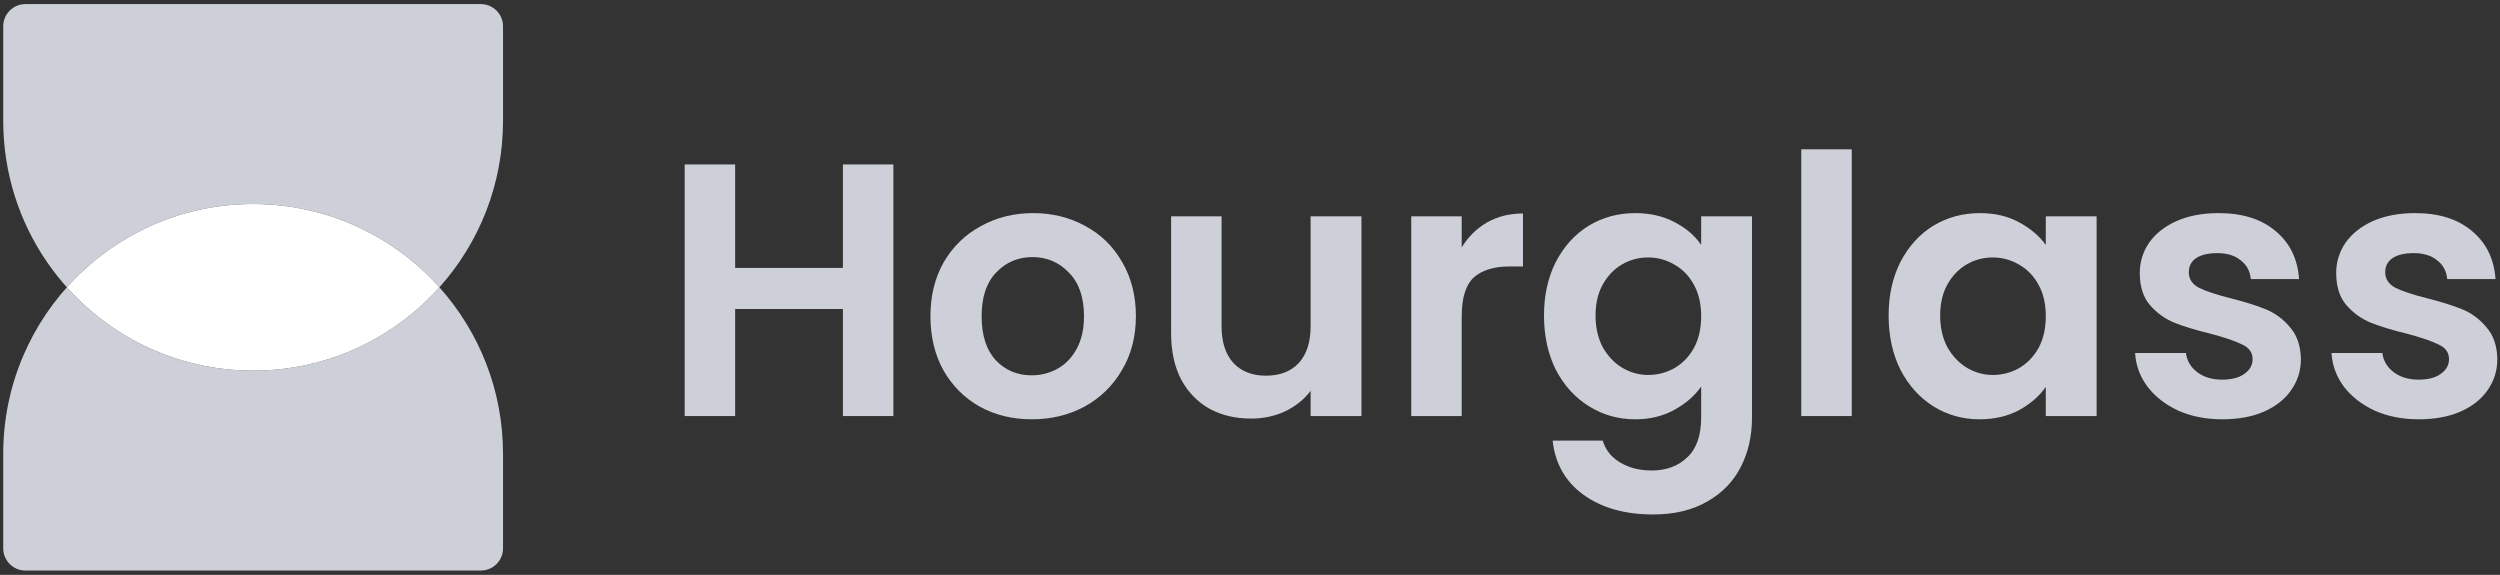
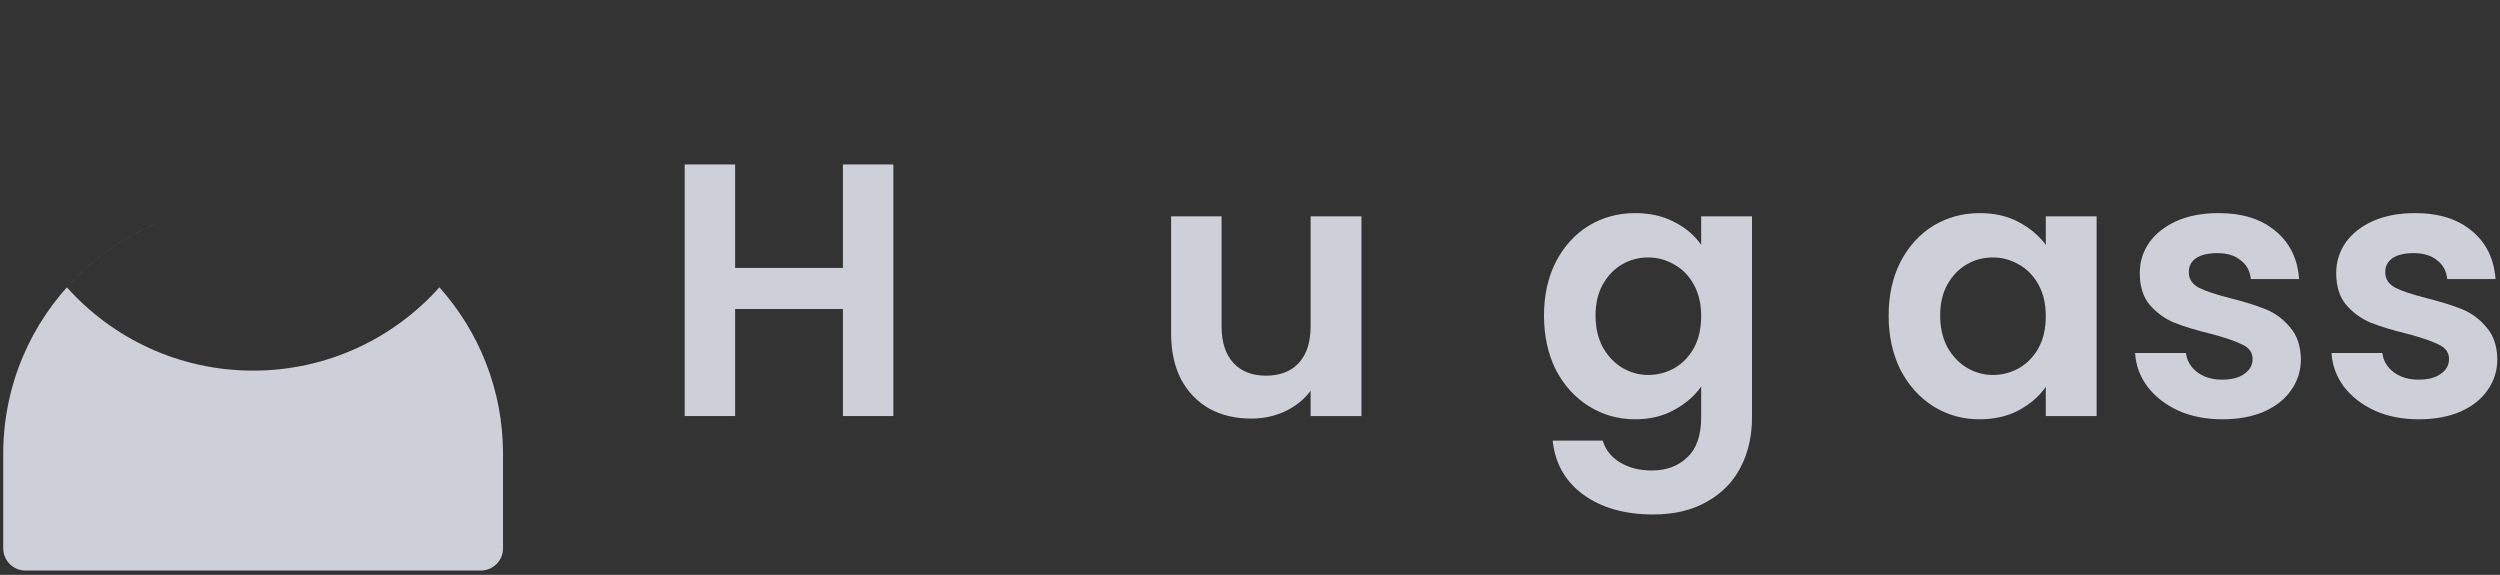
<svg xmlns="http://www.w3.org/2000/svg" width="561" height="129" viewBox="0 0 561 129" fill="none">
  <rect x="0" y="0" width="561" height="129" fill="#333333" stroke="none" />
  <path d="M200.475 36.903V93.363H189.151V69.339H164.965V93.363H153.641V36.903H164.965V60.118H189.151V36.903H200.475Z" fill="#CDD0D8" />
-   <path d="M231.52 94.091C227.206 94.091 223.323 93.147 219.872 91.26C216.421 89.319 213.698 86.595 211.702 83.09C209.761 79.585 208.79 75.541 208.79 70.957C208.79 66.373 209.788 62.329 211.783 58.823C213.832 55.318 216.61 52.622 220.115 50.734C223.62 48.793 227.53 47.822 231.844 47.822C236.158 47.822 240.067 48.793 243.572 50.734C247.078 52.622 249.828 55.318 251.823 58.823C253.872 62.329 254.897 66.373 254.897 70.957C254.897 75.541 253.845 79.585 251.742 83.09C249.693 86.595 246.889 89.319 243.33 91.26C239.825 93.147 235.888 94.091 231.52 94.091ZM231.52 84.223C233.569 84.223 235.484 83.737 237.263 82.767C239.097 81.742 240.553 80.232 241.631 78.237C242.71 76.242 243.249 73.815 243.249 70.957C243.249 66.697 242.116 63.434 239.852 61.169C237.641 58.85 234.917 57.691 231.682 57.691C228.446 57.691 225.723 58.85 223.512 61.169C221.355 63.434 220.277 66.697 220.277 70.957C220.277 75.217 221.328 78.507 223.431 80.825C225.588 83.09 228.284 84.223 231.52 84.223Z" fill="#CDD0D8" />
  <path d="M305.509 48.55V93.363H294.103V87.701C292.647 89.642 290.733 91.179 288.36 92.312C286.041 93.39 283.507 93.929 280.757 93.929C277.251 93.929 274.151 93.201 271.454 91.745C268.758 90.235 266.628 88.051 265.064 85.193C263.554 82.281 262.799 78.83 262.799 74.84V48.55H274.124V73.222C274.124 76.781 275.014 79.531 276.793 81.472C278.573 83.36 280.999 84.303 284.073 84.303C287.201 84.303 289.654 83.36 291.434 81.472C293.213 79.531 294.103 76.781 294.103 73.222V48.55H305.509Z" fill="#CDD0D8" />
-   <path d="M328.006 55.507C329.462 53.134 331.35 51.274 333.669 49.926C336.041 48.578 338.738 47.903 341.757 47.903V59.794H338.765C335.206 59.794 332.509 60.63 330.676 62.302C328.896 63.973 328.006 66.885 328.006 71.038V93.363H316.682V48.55H328.006V55.507Z" fill="#CDD0D8" />
  <path d="M366.938 47.822C370.281 47.822 373.22 48.497 375.755 49.845C378.289 51.139 380.285 52.838 381.741 54.941V48.55H393.146V93.687C393.146 97.839 392.31 101.533 390.638 104.769C388.967 108.058 386.459 110.646 383.116 112.534C379.772 114.475 375.728 115.446 370.982 115.446C364.619 115.446 359.388 113.963 355.29 110.997C351.245 108.031 348.954 103.987 348.414 98.864H359.658C360.251 100.913 361.518 102.531 363.46 103.717C365.455 104.957 367.855 105.577 370.659 105.577C373.948 105.577 376.618 104.58 378.667 102.585C380.716 100.643 381.741 97.677 381.741 93.687V86.73C380.285 88.833 378.262 90.586 375.674 91.988C373.139 93.39 370.227 94.091 366.938 94.091C363.163 94.091 359.712 93.121 356.584 91.179C353.456 89.238 350.976 86.514 349.142 83.009C347.363 79.45 346.473 75.379 346.473 70.795C346.473 66.265 347.363 62.248 349.142 58.743C350.976 55.237 353.429 52.541 356.503 50.654C359.631 48.766 363.109 47.822 366.938 47.822ZM381.741 70.957C381.741 68.207 381.201 65.861 380.123 63.919C379.044 61.924 377.588 60.414 375.755 59.39C373.921 58.311 371.953 57.772 369.85 57.772C367.747 57.772 365.805 58.284 364.026 59.309C362.246 60.333 360.79 61.843 359.658 63.839C358.579 65.78 358.04 68.099 358.04 70.795C358.04 73.491 358.579 75.864 359.658 77.913C360.79 79.909 362.246 81.445 364.026 82.524C365.859 83.603 367.801 84.142 369.85 84.142C371.953 84.142 373.921 83.629 375.755 82.605C377.588 81.526 379.044 80.016 380.123 78.075C381.201 76.08 381.741 73.707 381.741 70.957Z" fill="#CDD0D8" />
-   <path d="M415.531 33.505V93.363H404.206V33.505H415.531Z" fill="#CDD0D8" />
  <path d="M423.807 70.795C423.807 66.265 424.697 62.248 426.476 58.743C428.31 55.237 430.764 52.541 433.837 50.654C436.965 48.766 440.443 47.822 444.272 47.822C447.615 47.822 450.527 48.497 453.008 49.845C455.542 51.193 457.565 52.892 459.075 54.941V48.55H470.48V93.363H459.075V86.811C457.619 88.914 455.596 90.667 453.008 92.069C450.473 93.417 447.534 94.091 444.191 94.091C440.416 94.091 436.965 93.121 433.837 91.179C430.764 89.238 428.31 86.514 426.476 83.009C424.697 79.45 423.807 75.379 423.807 70.795ZM459.075 70.957C459.075 68.207 458.535 65.861 457.457 63.919C456.378 61.924 454.922 60.414 453.089 59.39C451.255 58.311 449.287 57.772 447.184 57.772C445.081 57.772 443.139 58.284 441.36 59.309C439.58 60.333 438.124 61.843 436.992 63.839C435.913 65.78 435.374 68.099 435.374 70.795C435.374 73.491 435.913 75.864 436.992 77.913C438.124 79.909 439.58 81.445 441.36 82.524C443.193 83.603 445.135 84.142 447.184 84.142C449.287 84.142 451.255 83.629 453.089 82.605C454.922 81.526 456.378 80.016 457.457 78.075C458.535 76.08 459.075 73.707 459.075 70.957Z" fill="#CDD0D8" />
  <path d="M498.689 94.091C495.022 94.091 491.732 93.444 488.82 92.15C485.908 90.802 483.589 88.995 481.864 86.73C480.192 84.465 479.275 81.958 479.113 79.207H490.519C490.734 80.933 491.57 82.362 493.026 83.495C494.536 84.627 496.397 85.193 498.608 85.193C500.765 85.193 502.436 84.762 503.623 83.899C504.863 83.036 505.483 81.931 505.483 80.583C505.483 79.127 504.728 78.048 503.218 77.347C501.762 76.592 499.417 75.783 496.181 74.92C492.838 74.112 490.087 73.276 487.93 72.413C485.827 71.55 483.994 70.229 482.43 68.449C480.92 66.67 480.165 64.27 480.165 61.25C480.165 58.77 480.866 56.505 482.268 54.455C483.724 52.406 485.773 50.788 488.416 49.602C491.112 48.416 494.267 47.822 497.88 47.822C503.218 47.822 507.478 49.171 510.66 51.867C513.842 54.509 515.594 58.095 515.918 62.625H505.079C504.917 60.846 504.162 59.444 502.814 58.419C501.52 57.34 499.767 56.801 497.556 56.801C495.507 56.801 493.916 57.179 492.784 57.934C491.705 58.689 491.166 59.74 491.166 61.088C491.166 62.598 491.921 63.758 493.431 64.567C494.941 65.322 497.286 66.103 500.468 66.912C503.704 67.721 506.373 68.557 508.476 69.42C510.579 70.283 512.386 71.631 513.896 73.464C515.46 75.244 516.268 77.617 516.322 80.583C516.322 83.171 515.594 85.49 514.138 87.539C512.736 89.588 510.687 91.206 507.991 92.392C505.348 93.525 502.248 94.091 498.689 94.091Z" fill="#CDD0D8" />
  <path d="M542.767 94.091C539.1 94.091 535.81 93.444 532.898 92.15C529.986 90.802 527.667 88.995 525.942 86.73C524.27 84.465 523.353 81.958 523.191 79.207H534.597C534.812 80.933 535.648 82.362 537.104 83.495C538.614 84.627 540.475 85.193 542.686 85.193C544.843 85.193 546.514 84.762 547.701 83.899C548.941 83.036 549.561 81.931 549.561 80.583C549.561 79.127 548.806 78.048 547.296 77.347C545.84 76.592 543.495 75.783 540.259 74.92C536.916 74.112 534.165 73.276 532.008 72.413C529.905 71.55 528.072 70.229 526.508 68.449C524.998 66.67 524.243 64.27 524.243 61.25C524.243 58.77 524.944 56.505 526.346 54.455C527.802 52.406 529.851 50.788 532.494 49.602C535.19 48.416 538.345 47.822 541.958 47.822C547.296 47.822 551.556 49.171 554.738 51.867C557.92 54.509 559.672 58.095 559.996 62.625H549.157C548.995 60.846 548.24 59.444 546.892 58.419C545.598 57.34 543.845 56.801 541.634 56.801C539.585 56.801 537.994 57.179 536.862 57.934C535.783 58.689 535.244 59.74 535.244 61.088C535.244 62.598 535.999 63.758 537.509 64.567C539.019 65.322 541.364 66.103 544.546 66.912C547.782 67.721 550.451 68.557 552.554 69.42C554.657 70.283 556.464 71.631 557.974 73.464C559.538 75.244 560.346 77.617 560.4 80.583C560.4 83.171 559.672 85.49 558.216 87.539C556.814 89.588 554.765 91.206 552.069 92.392C549.426 93.525 546.326 94.091 542.767 94.091Z" fill="#CDD0D8" />
-   <path fill-rule="evenodd" clip-rule="evenodd" d="M35.768 79.088C27.76 75.846 20.672 70.808 15.003 64.474C25.271 53.001 40.194 45.781 56.802 45.781C73.411 45.781 88.333 53.001 98.601 64.474C98.601 64.474 98.601 64.474 98.601 64.474C107.481 54.552 112.88 41.451 112.88 27.088V5.903C112.88 3.15 110.649 0.918 107.896 0.918L5.708 0.918C2.955 0.918 0.724 3.15 0.724 5.903L0.724 27.088C0.724 50.621 15.219 70.768 35.768 79.088Z" fill="#CDD0D8" />
  <path fill-rule="evenodd" clip-rule="evenodd" d="M0.724 101.861C0.724 70.89 25.831 45.782 56.802 45.782C40.193 45.782 25.271 53.003 15.003 64.475C25.271 75.948 40.194 83.168 56.802 83.168C73.411 83.168 88.333 75.948 98.601 64.475C107.481 74.397 112.88 87.498 112.88 101.861V123.046C112.88 125.799 110.649 128.031 107.896 128.031H5.708C2.955 128.031 0.724 125.799 0.724 123.046V101.861ZM98.601 64.475C98.601 64.475 98.601 64.475 98.601 64.475V64.475Z" fill="#CDD0D8" />
-   <path d="M98.603 64.475C88.335 75.948 73.412 83.168 56.804 83.168C40.195 83.168 25.273 75.948 15.005 64.475C25.273 53.003 40.195 45.782 56.804 45.782C73.412 45.782 88.335 53.003 98.603 64.475Z" fill="white" />
</svg>